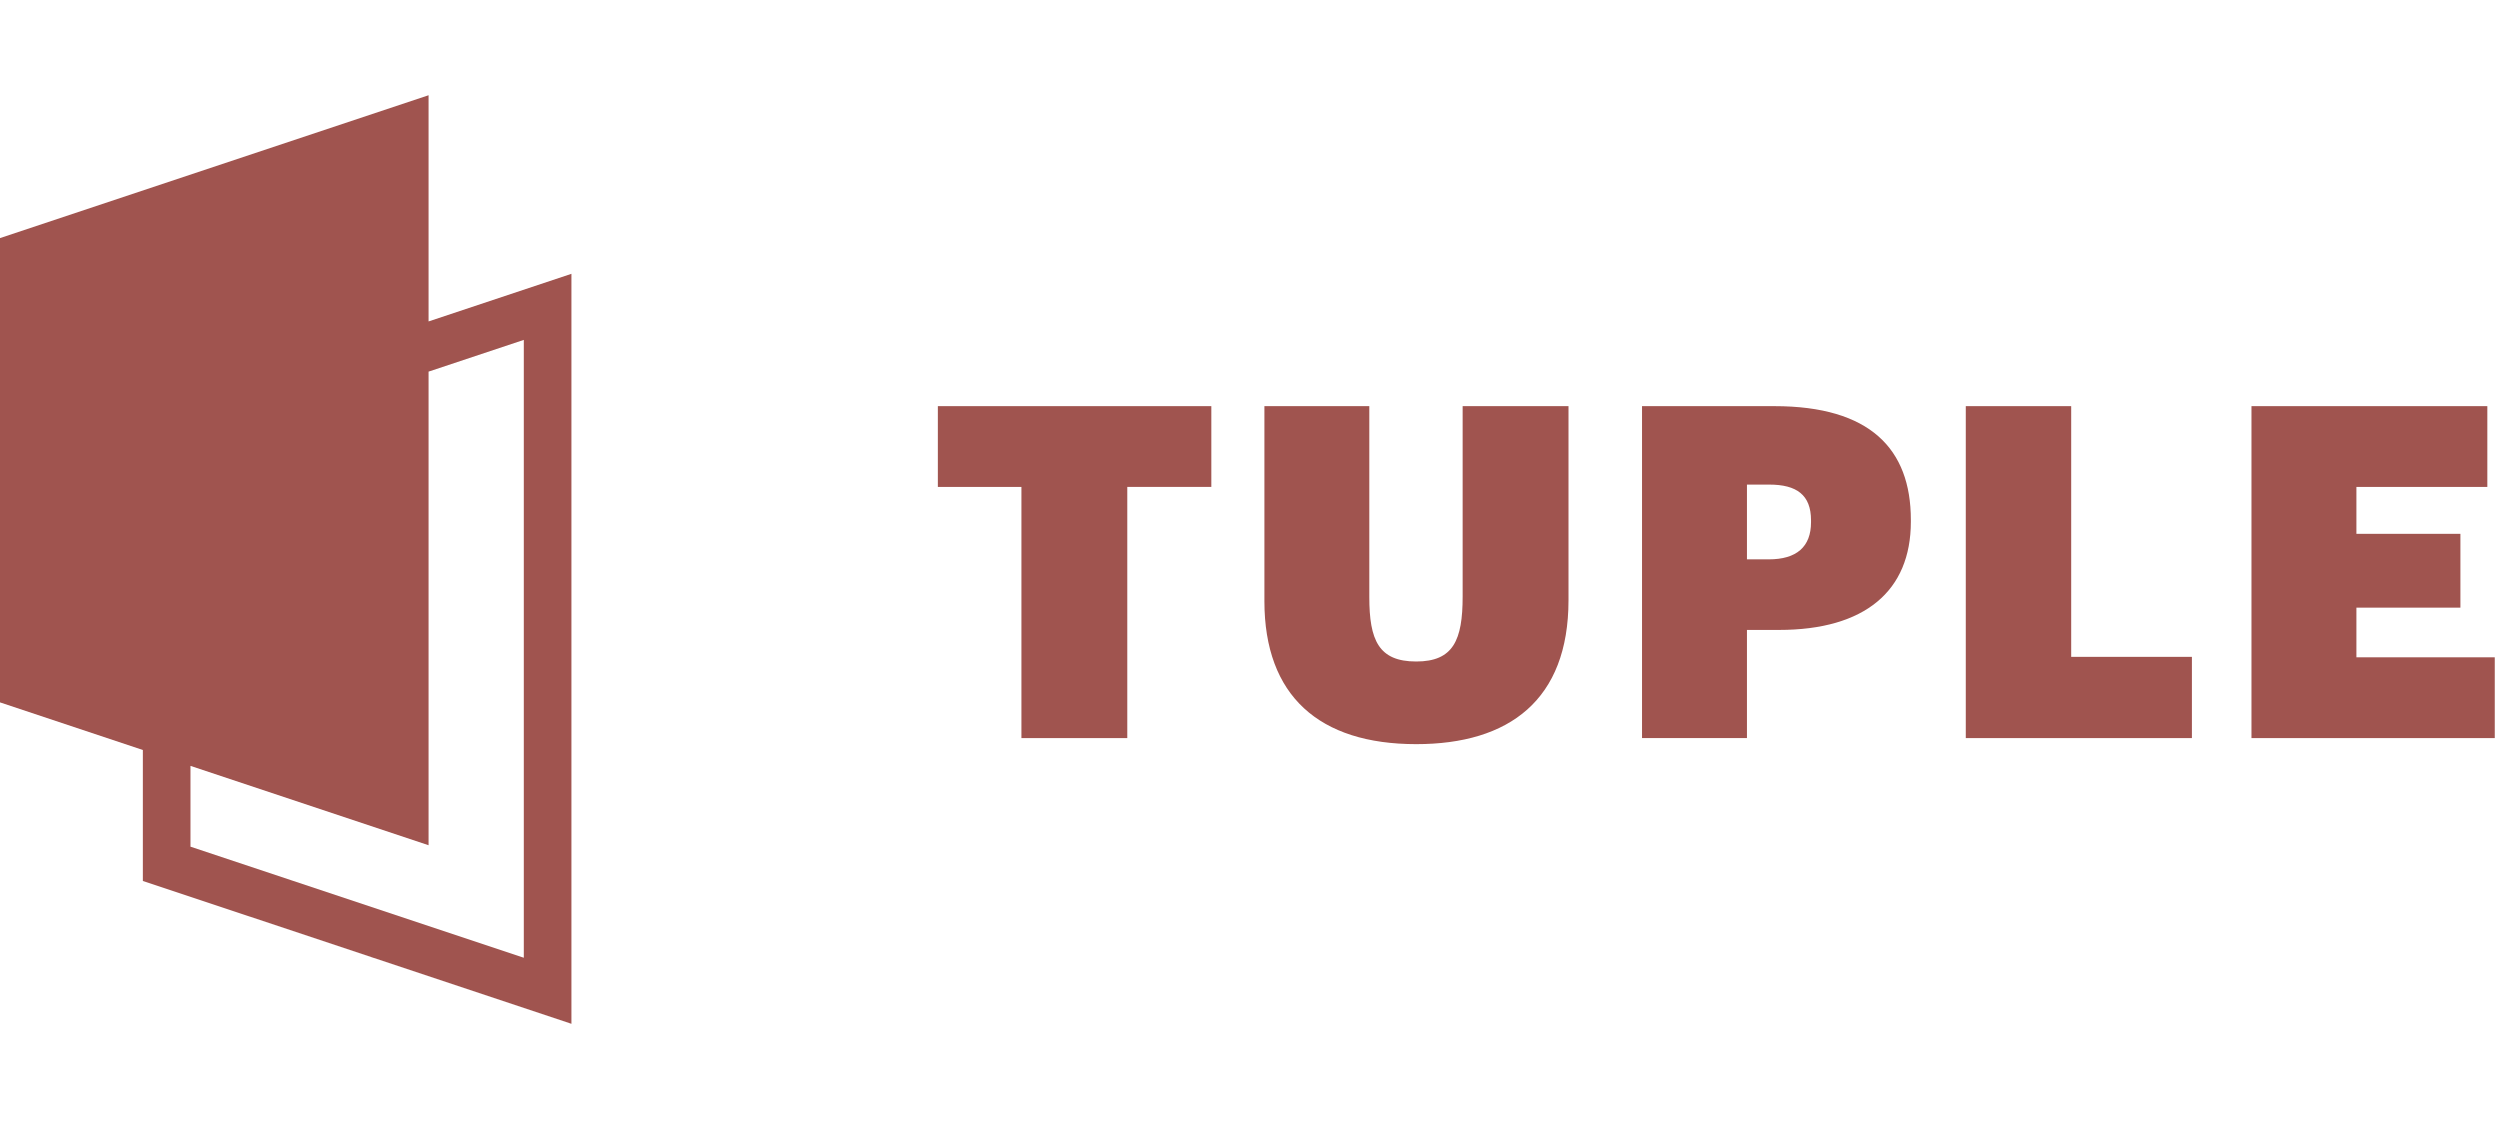
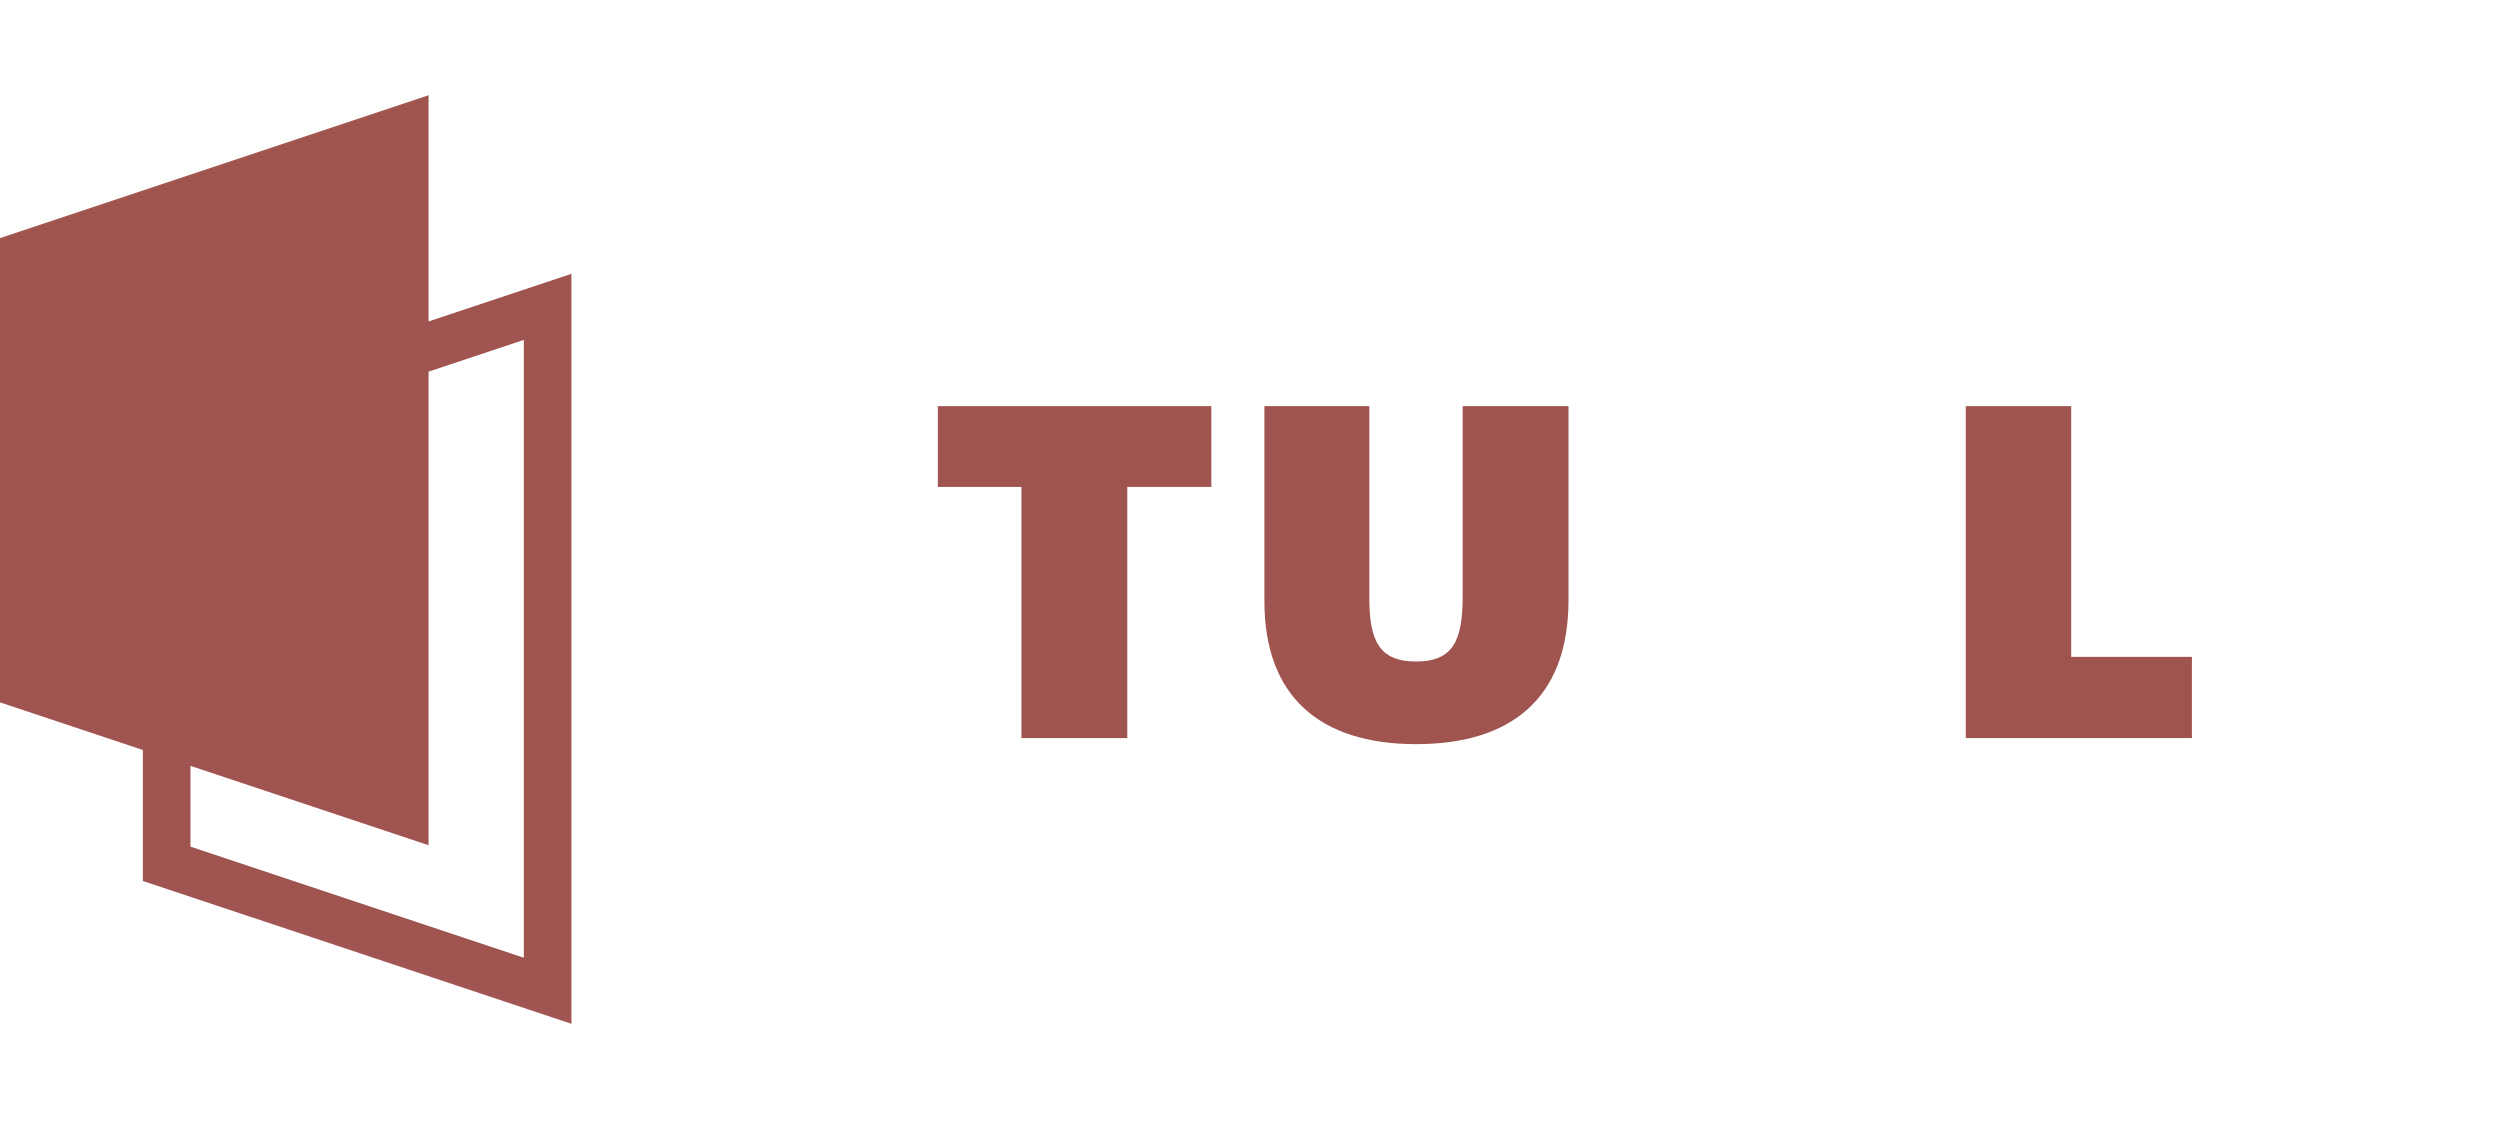
<svg xmlns="http://www.w3.org/2000/svg" width="105" height="48" viewBox="0 0 105 48" fill="none">
  <path fill-rule="evenodd" clip-rule="evenodd" d="M0 10L18 4V13.5L24 11.5V43L6 37V31.5L0 29.5V10ZM18 35.5L8 32.167V35.56L22 40.225V14.275L18 15.608V35.5Z" fill="#A0544F" />
  <path d="M42.9 31V20.451H39.39V17.058H50.876V20.45H47.346V31H42.9Z" fill="#A0544F" />
  <path d="M59.481 31.254C55.405 31.254 53.105 29.226 53.105 25.248V17.058H57.511V25.073C57.511 26.886 57.901 27.783 59.481 27.783C61.041 27.783 61.431 26.886 61.431 25.053V17.058H65.877V25.209C65.877 29.401 63.381 31.254 59.481 31.254Z" fill="#A0544F" />
-   <path fill-rule="evenodd" clip-rule="evenodd" d="M68.965 31V17.058H74.523C78.54 17.058 80.256 18.852 80.256 21.835V21.913C80.256 24.819 78.326 26.457 74.718 26.457H73.372V31H68.965ZM74.288 23.493H73.372V20.353H74.308C75.458 20.353 76.063 20.783 76.063 21.855V21.933C76.063 22.966 75.458 23.493 74.288 23.493Z" fill="#A0544F" />
  <path d="M82.563 17.058V31H92.06V27.588H86.99V17.058H82.563Z" fill="#A0544F" />
-   <path d="M94.562 31V17.058H104.468V20.451H98.969V22.421H103.337V25.521H98.969V27.607H104.78V31H94.562Z" fill="#A0544F" />
</svg>